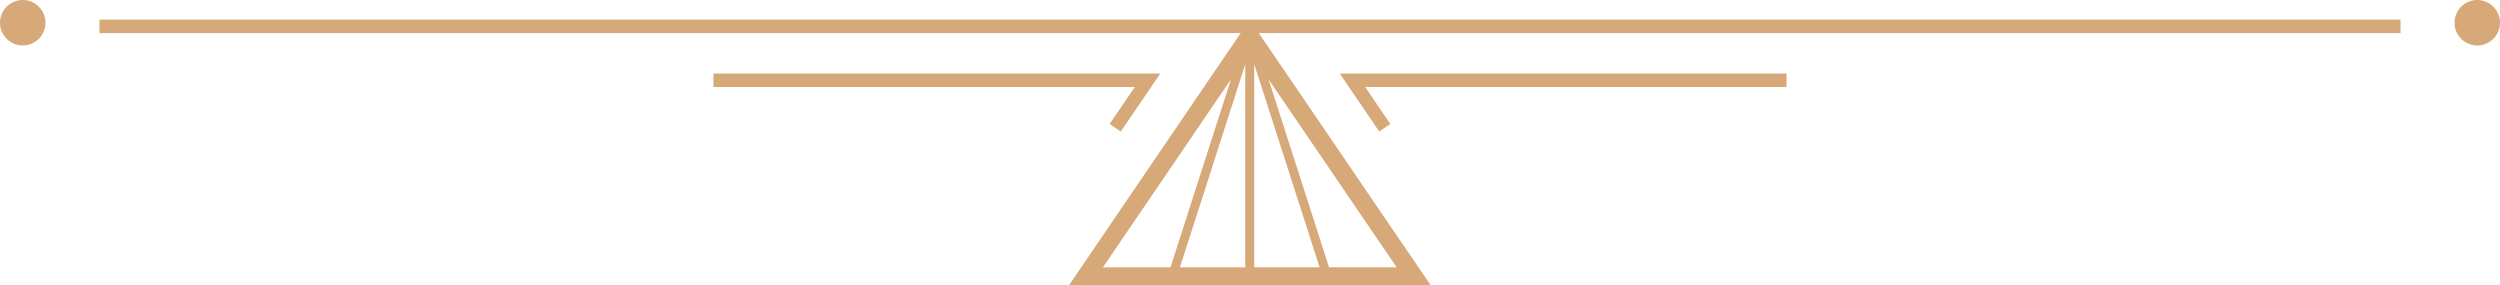
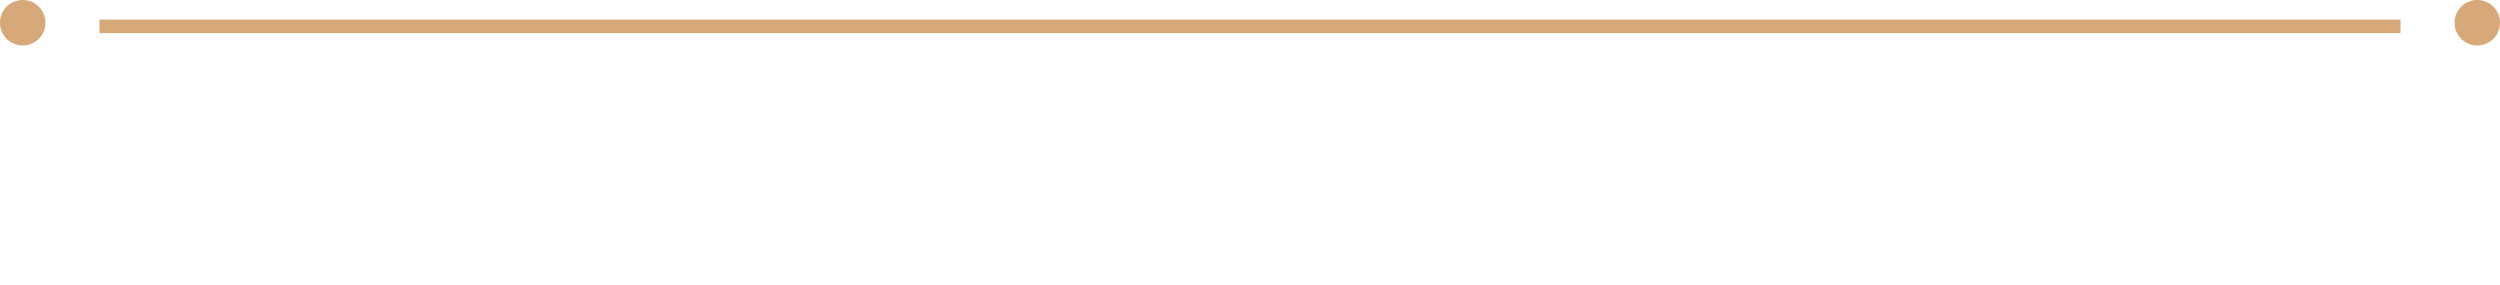
<svg xmlns="http://www.w3.org/2000/svg" width="445.788" height="50.864" viewBox="0 0 445.788 50.864">
  <defs>
    <style>.a{fill:#d7a979;}</style>
  </defs>
  <path class="a" d="M829.843,986.056a4.053,4.053,0,1,1,4.053,4.053A4.053,4.053,0,0,1,829.843,986.056Zm-433.63,4.053a4.053,4.053,0,1,0-4.053-4.053A4.052,4.052,0,0,0,396.213,990.108Z" transform="translate(-392.16 -982.003)" />
  <g transform="translate(17.739 3.499)">
    <rect class="a" width="410.309" height="2.403" />
  </g>
-   <path class="a" d="M476.543,996.33h75.129l-4.484,6.587,1.984,1.351,7.044-10.341H476.543Zm118.715,7.938,1.984-1.351-4.484-6.587h75.129v-2.4H588.215Zm-55.322,27.409h64.5L572.17,984.346Zm6.059-3.2,26.175-38.435,26.2,38.435Zm25.374,1.6h1.6V987.192h-1.6Zm-13.767-.246,1.527.491,13.8-42.883-1.527-.491Zm13.819-42.391,13.8,42.883,1.527-.491-13.8-42.883Z" transform="translate(-349.321 -980.813)" />
</svg>